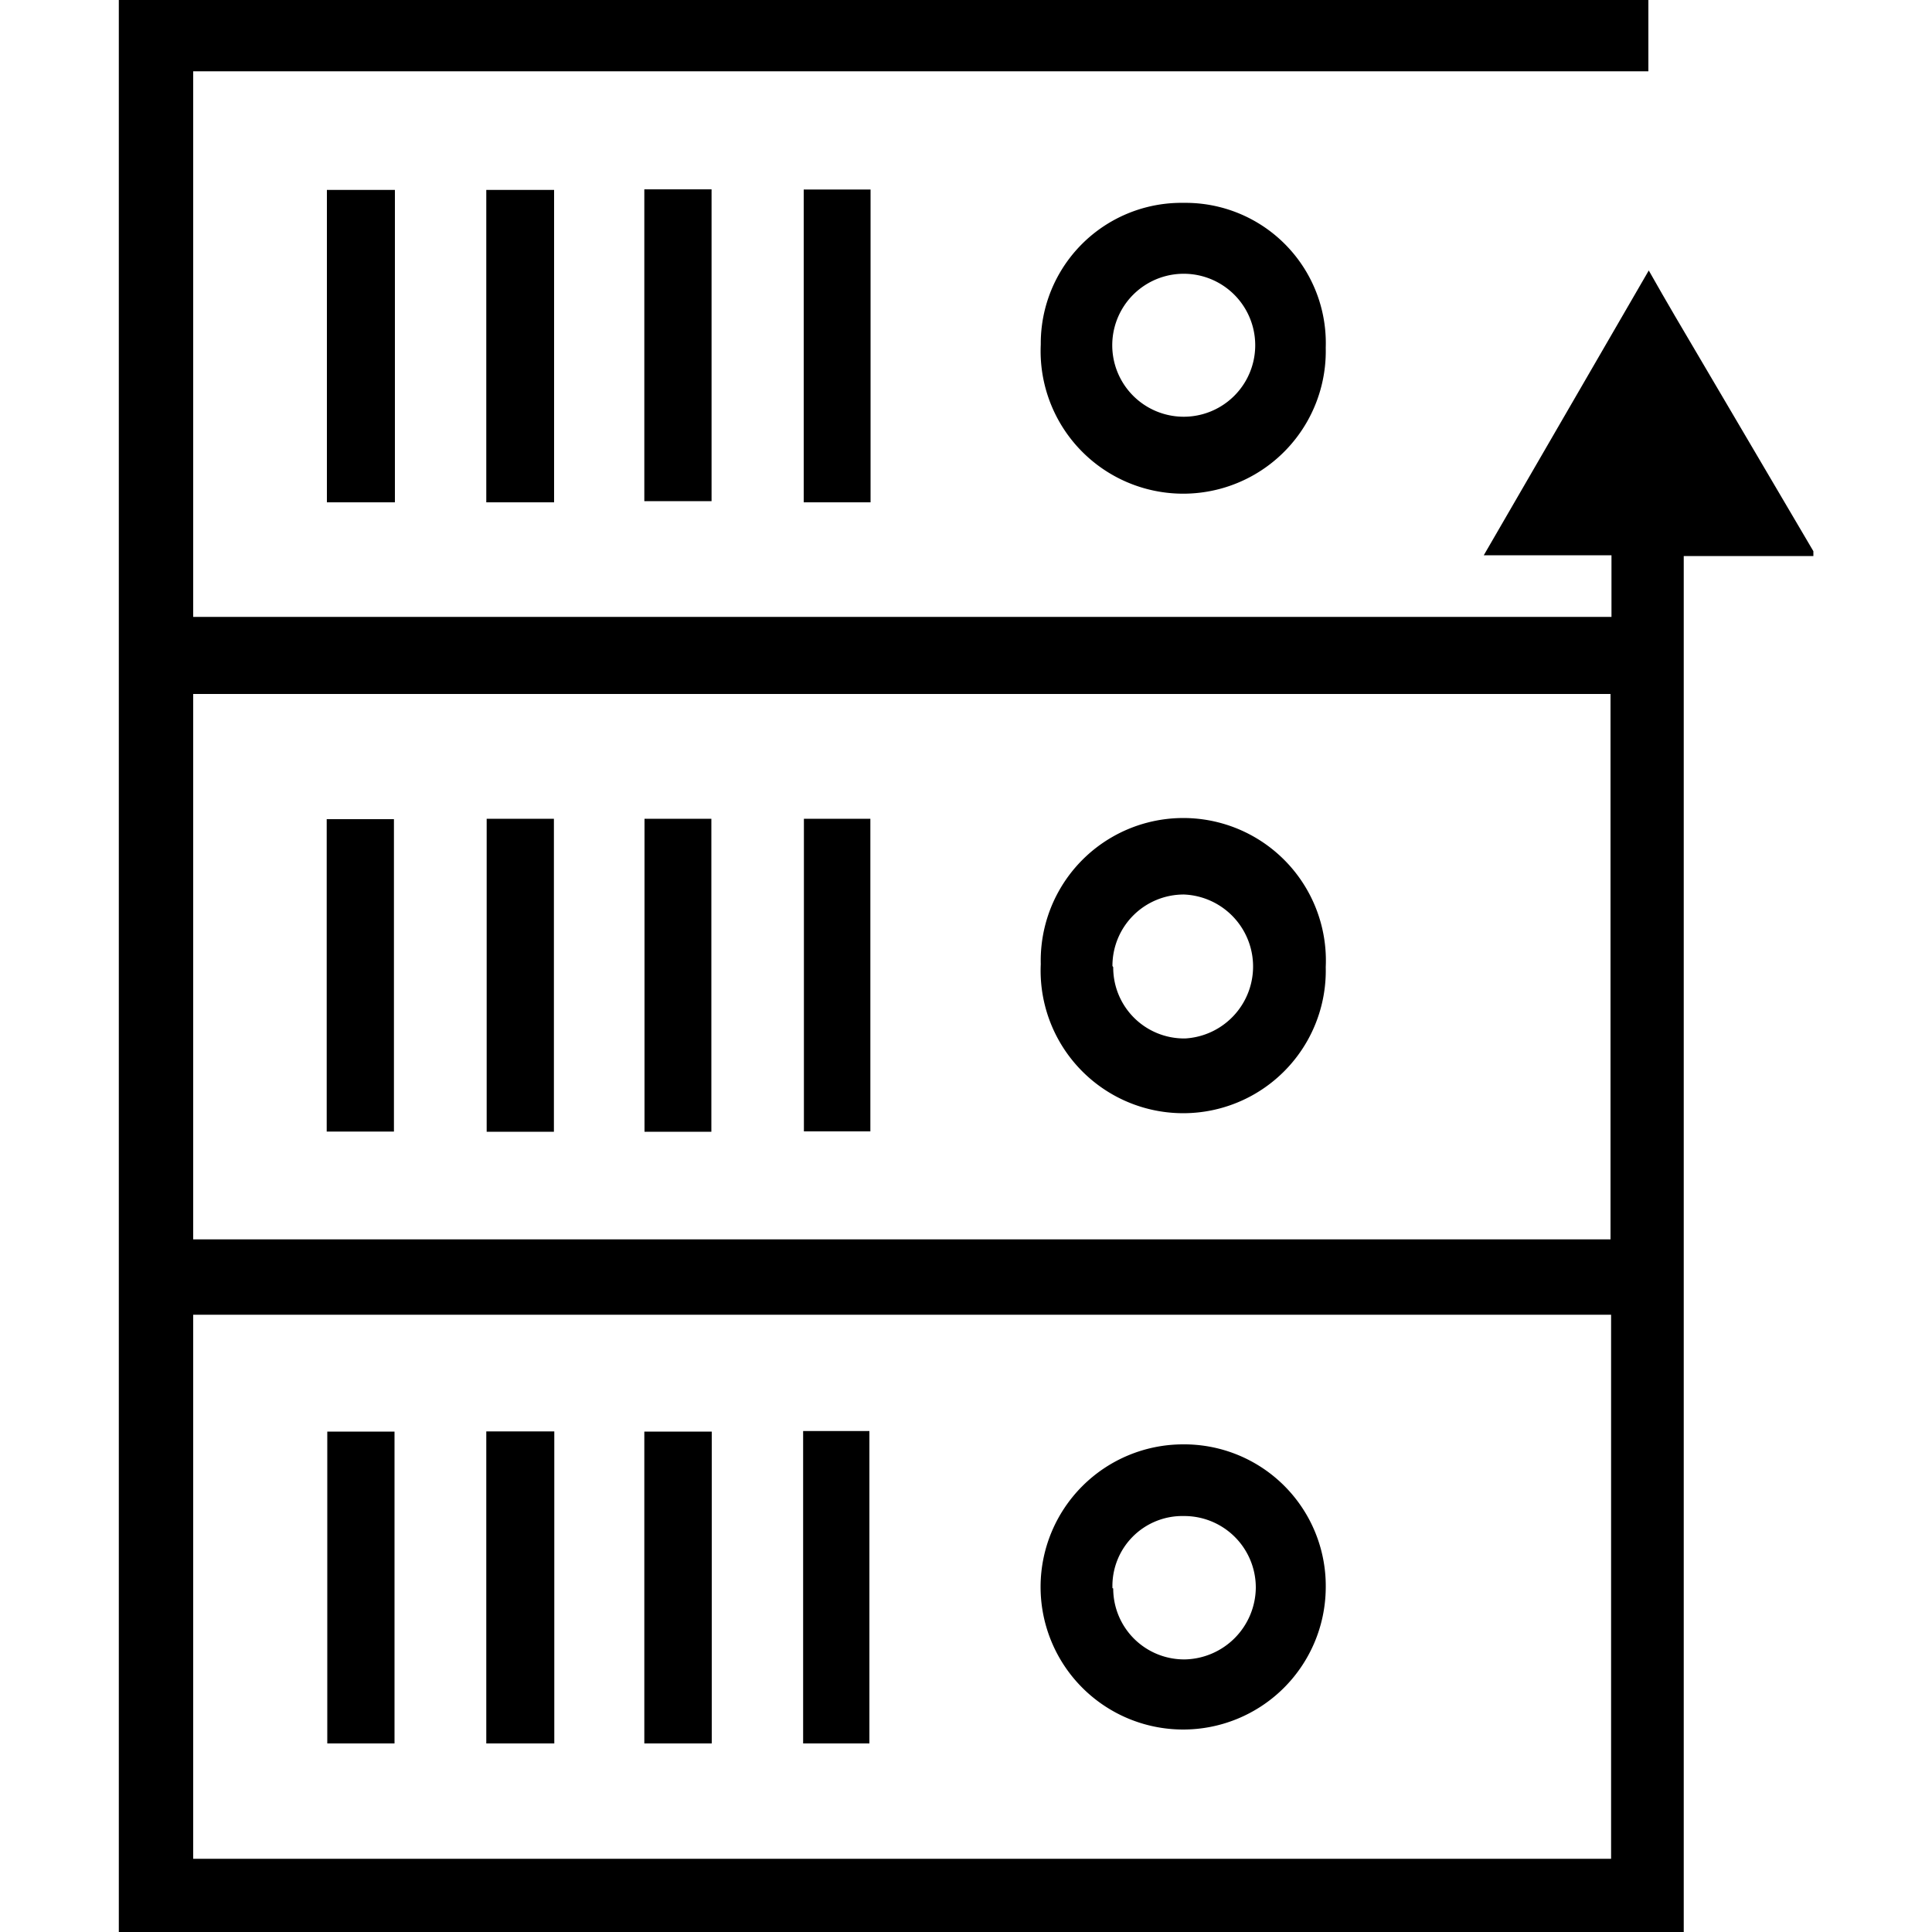
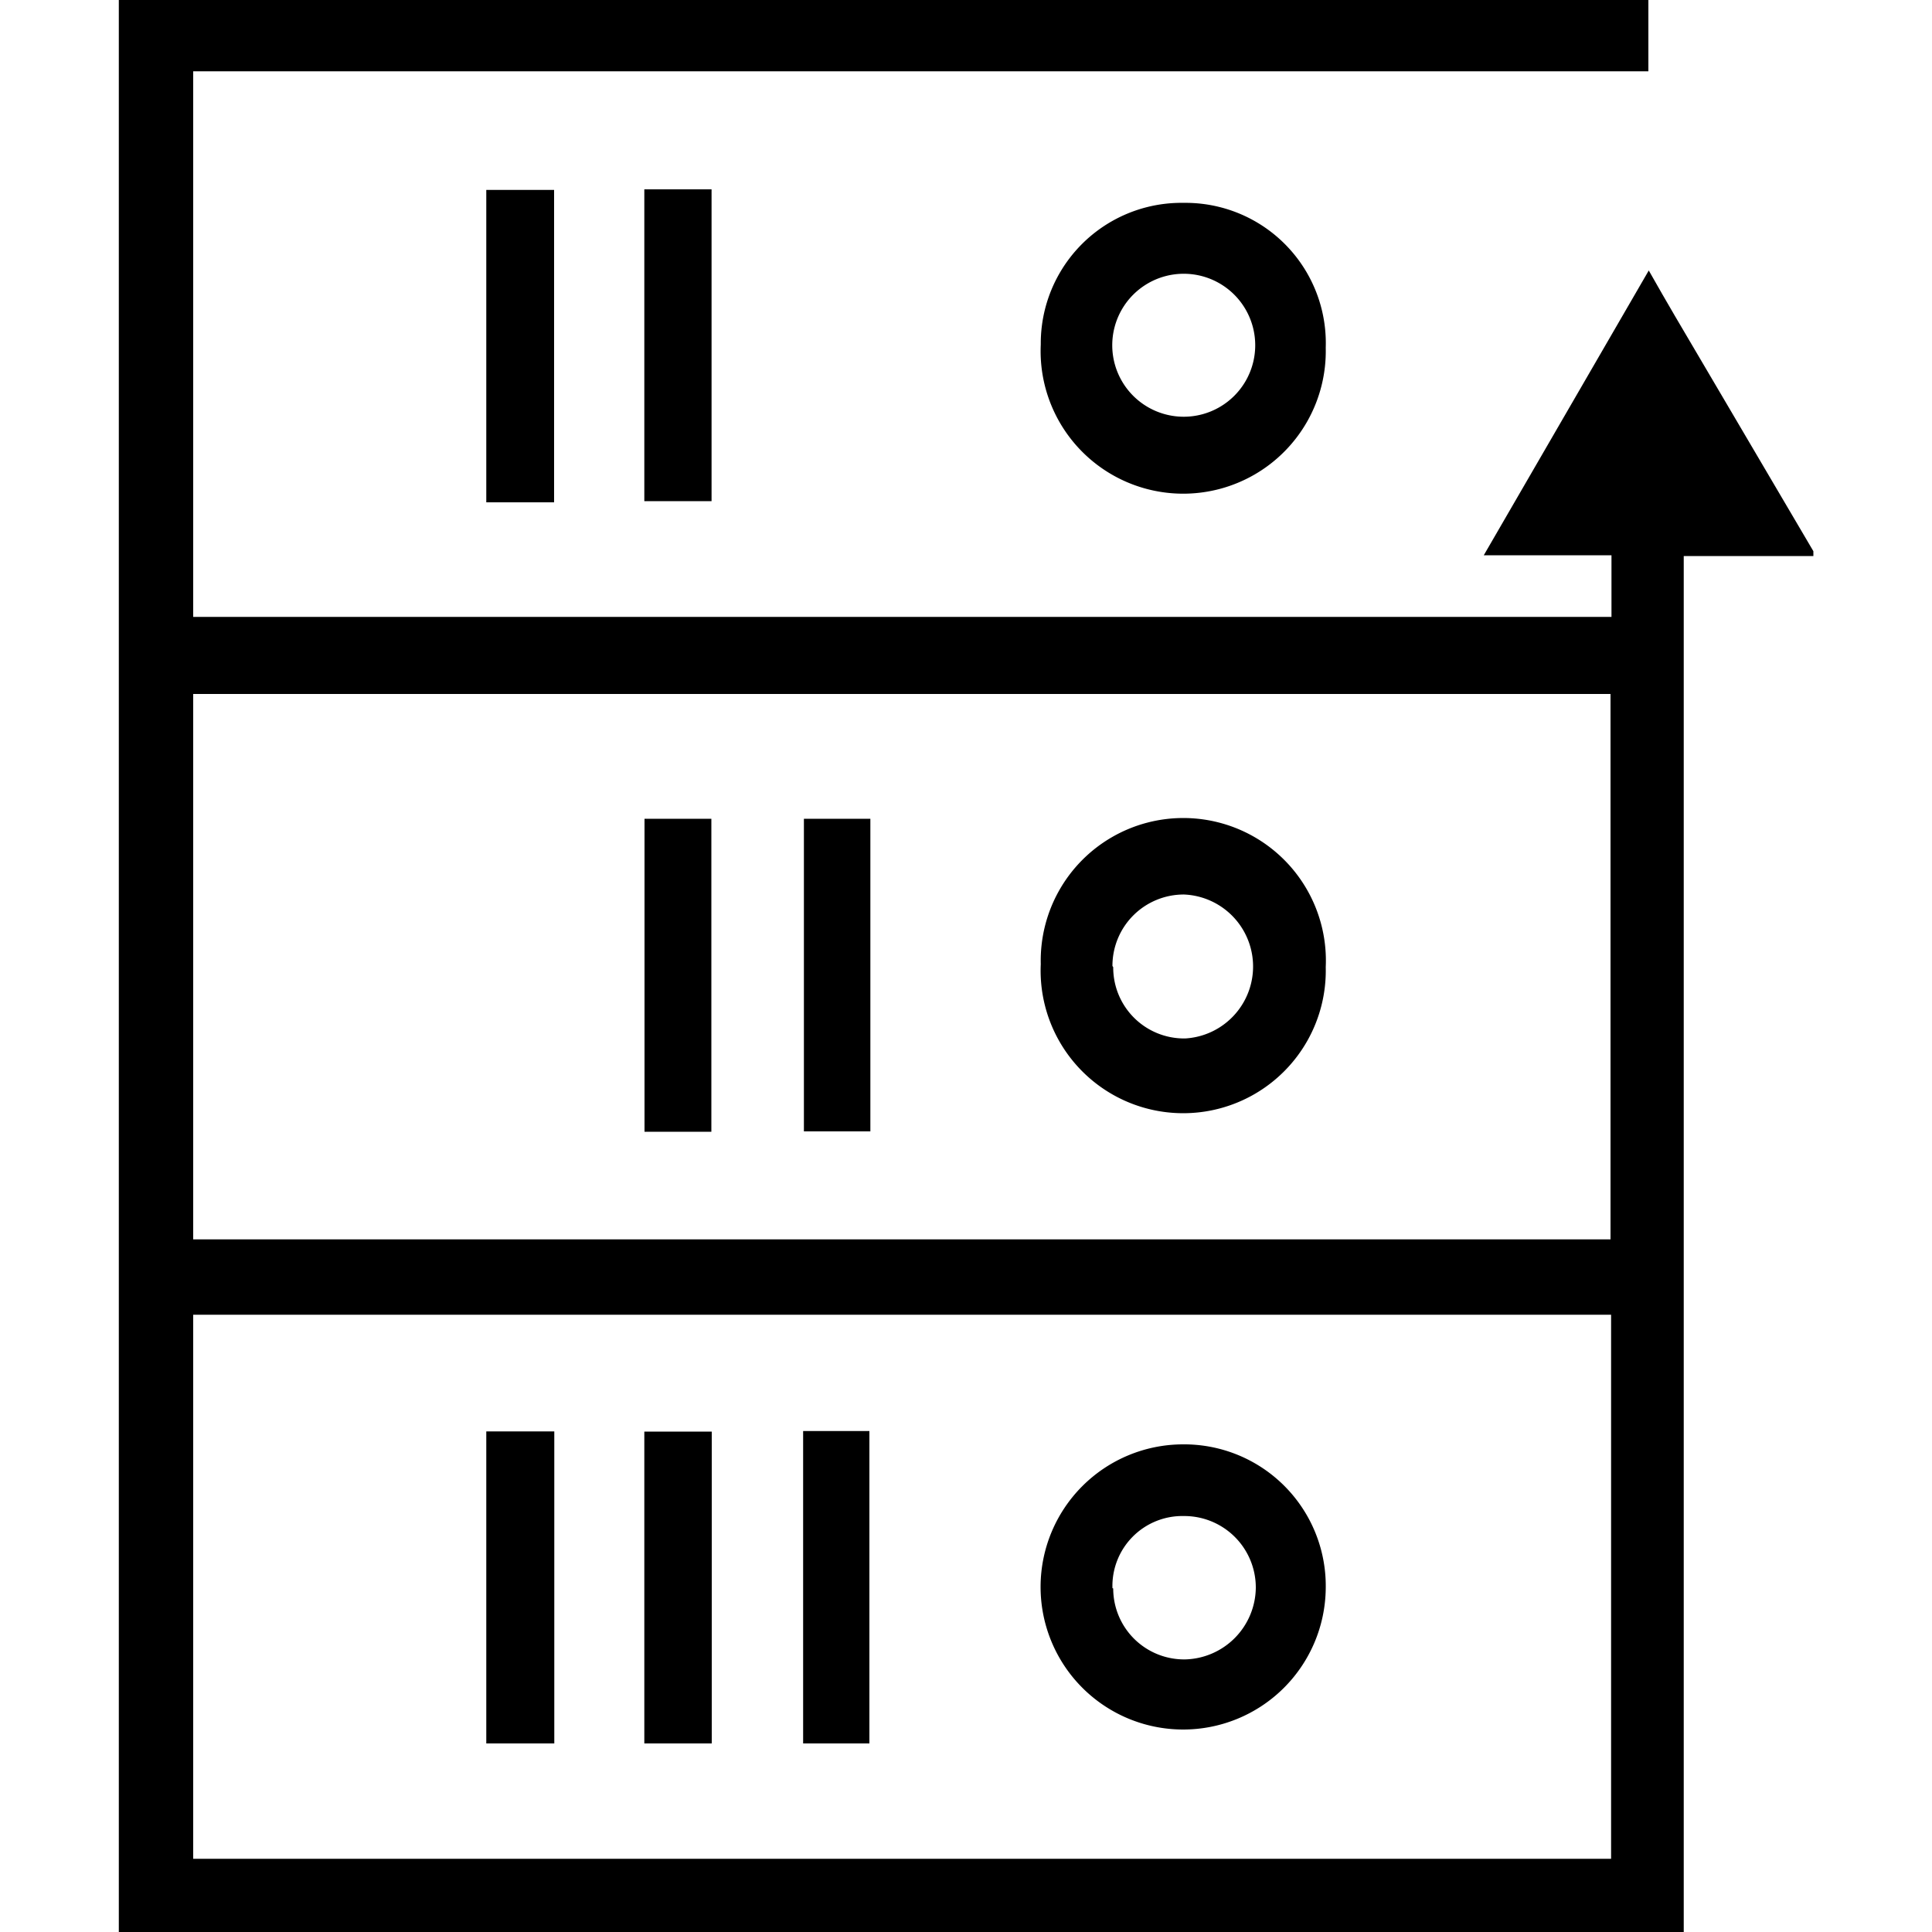
<svg xmlns="http://www.w3.org/2000/svg" id="Layer_1" data-name="Layer 1" width="100" height="100" viewBox="0 0 100 100">
  <title>data-center</title>
  <path d="M93.86,28.53v.25H87.15v69.6c0,.54,0,1.08,0,1.62h-81V0c.54,0,1.08,0,1.62,0H85.32V3.69H10V31.93H83.41V28.74H76.8L85.34,14c.52.91.92,1.62,1.34,2.33Q90.26,22.41,93.86,28.53ZM10,64.15H83.36V35.92H10Zm0,3.9V96.21H83.39V68.05Z" />
  <path d="M61.27,10.5A7.26,7.26,0,0,1,68.62,18a7.38,7.38,0,1,1-14.75-.17A7.28,7.28,0,0,1,61.27,10.5Zm0,3.67a3.7,3.7,0,0,0,0,7.4,3.7,3.7,0,1,0,0-7.4Z" />
-   <path d="M20.44,26H16.92V9.83h3.52Z" />
  <path d="M28.68,26H25.17V9.83h3.51Z" />
  <path d="M33.35,9.8h3.48V25.94H33.35Z" />
-   <path d="M41.6,9.81h3.46V26H41.6Z" />
  <path d="M68.62,50.06a7.38,7.38,0,1,1-14.75-.16,7.38,7.38,0,1,1,14.75.16Zm-11,0a3.67,3.67,0,0,0,3.73,3.69,3.73,3.73,0,0,0-.06-7.45A3.69,3.69,0,0,0,57.58,50Z" />
-   <path d="M20.39,58.57H16.91V42.4h3.48Z" />
-   <path d="M28.67,58.58H25.19V42.38h3.48Z" />
  <path d="M33.36,42.38h3.46v16.2H33.36Z" />
  <path d="M41.61,42.38h3.44V58.56H41.61Z" />
  <path d="M68.62,82.22a7.38,7.38,0,1,1-7.4-7.46A7.33,7.33,0,0,1,68.62,82.22Zm-11,0a3.67,3.67,0,0,0,3.74,3.67A3.75,3.75,0,0,0,65,82.18a3.7,3.7,0,0,0-3.72-3.71A3.62,3.62,0,0,0,57.58,82.2Z" />
-   <path d="M20.42,90.24H16.94V74.1h3.48Z" />
  <path d="M28.69,90.24H25.17V74.09h3.52Z" />
  <path d="M36.84,90.24H33.35V74.1h3.49Z" />
  <path d="M45,90.24H41.57V74.07H45Z" />
</svg>